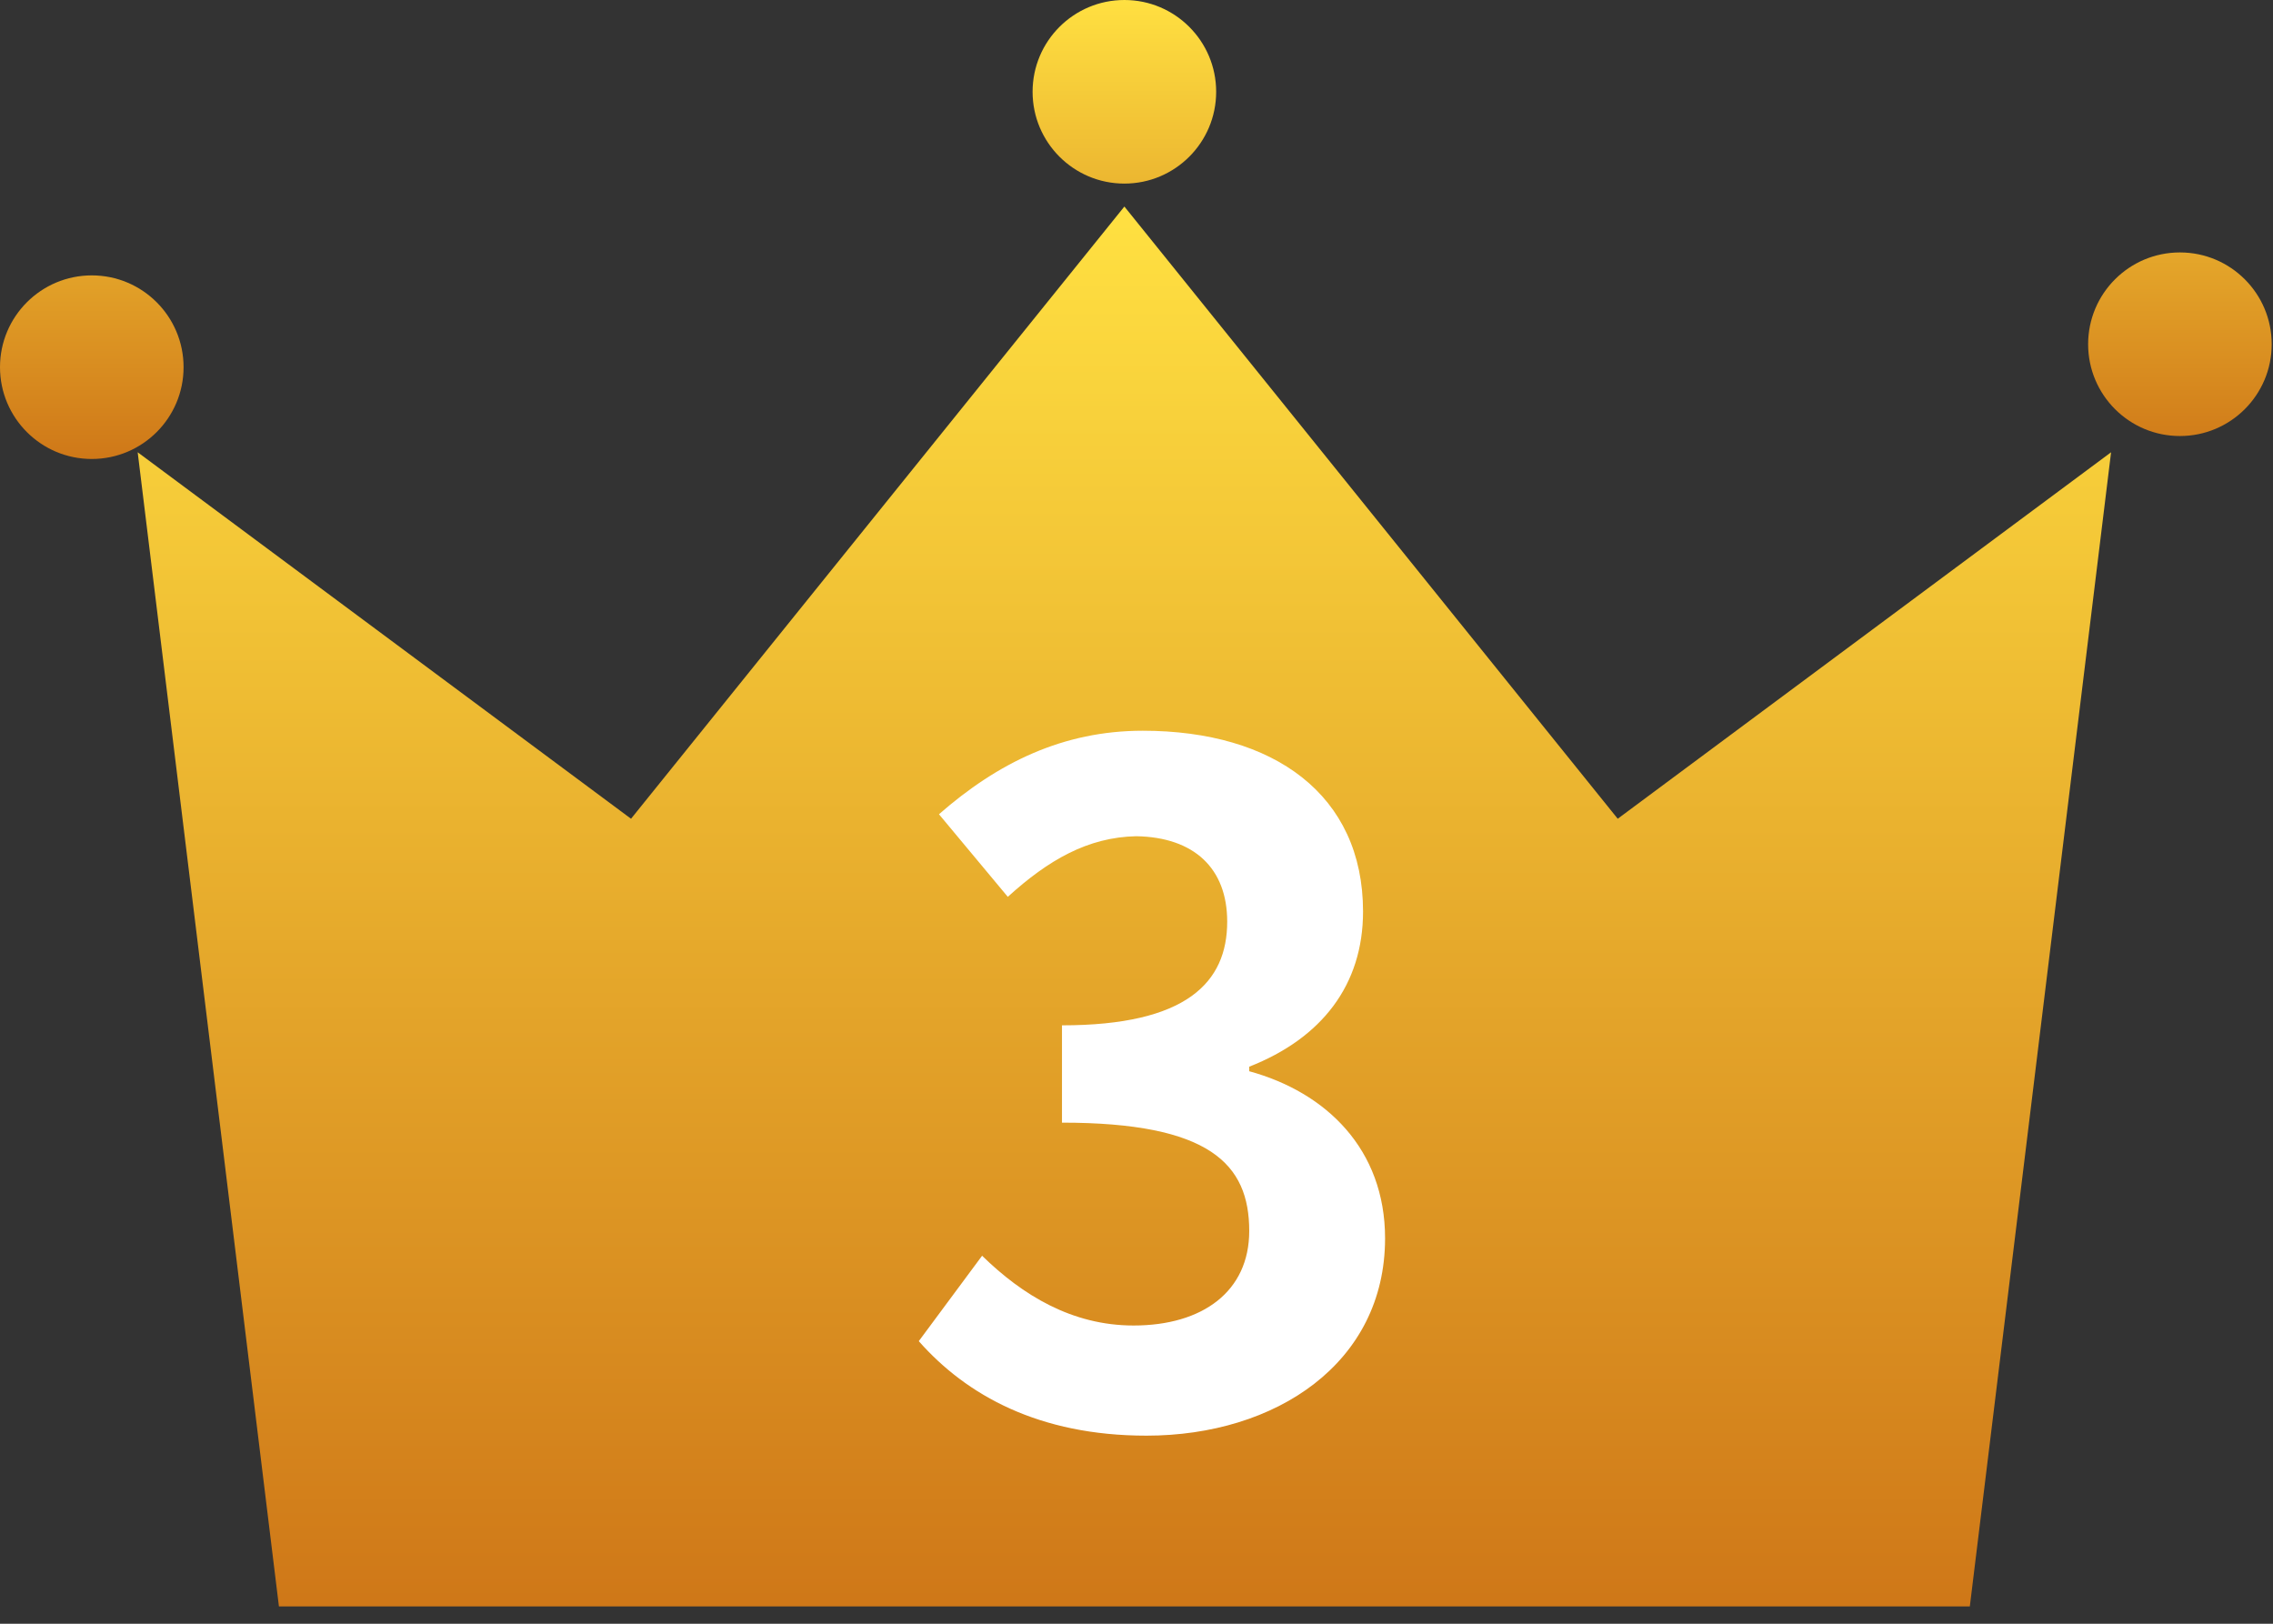
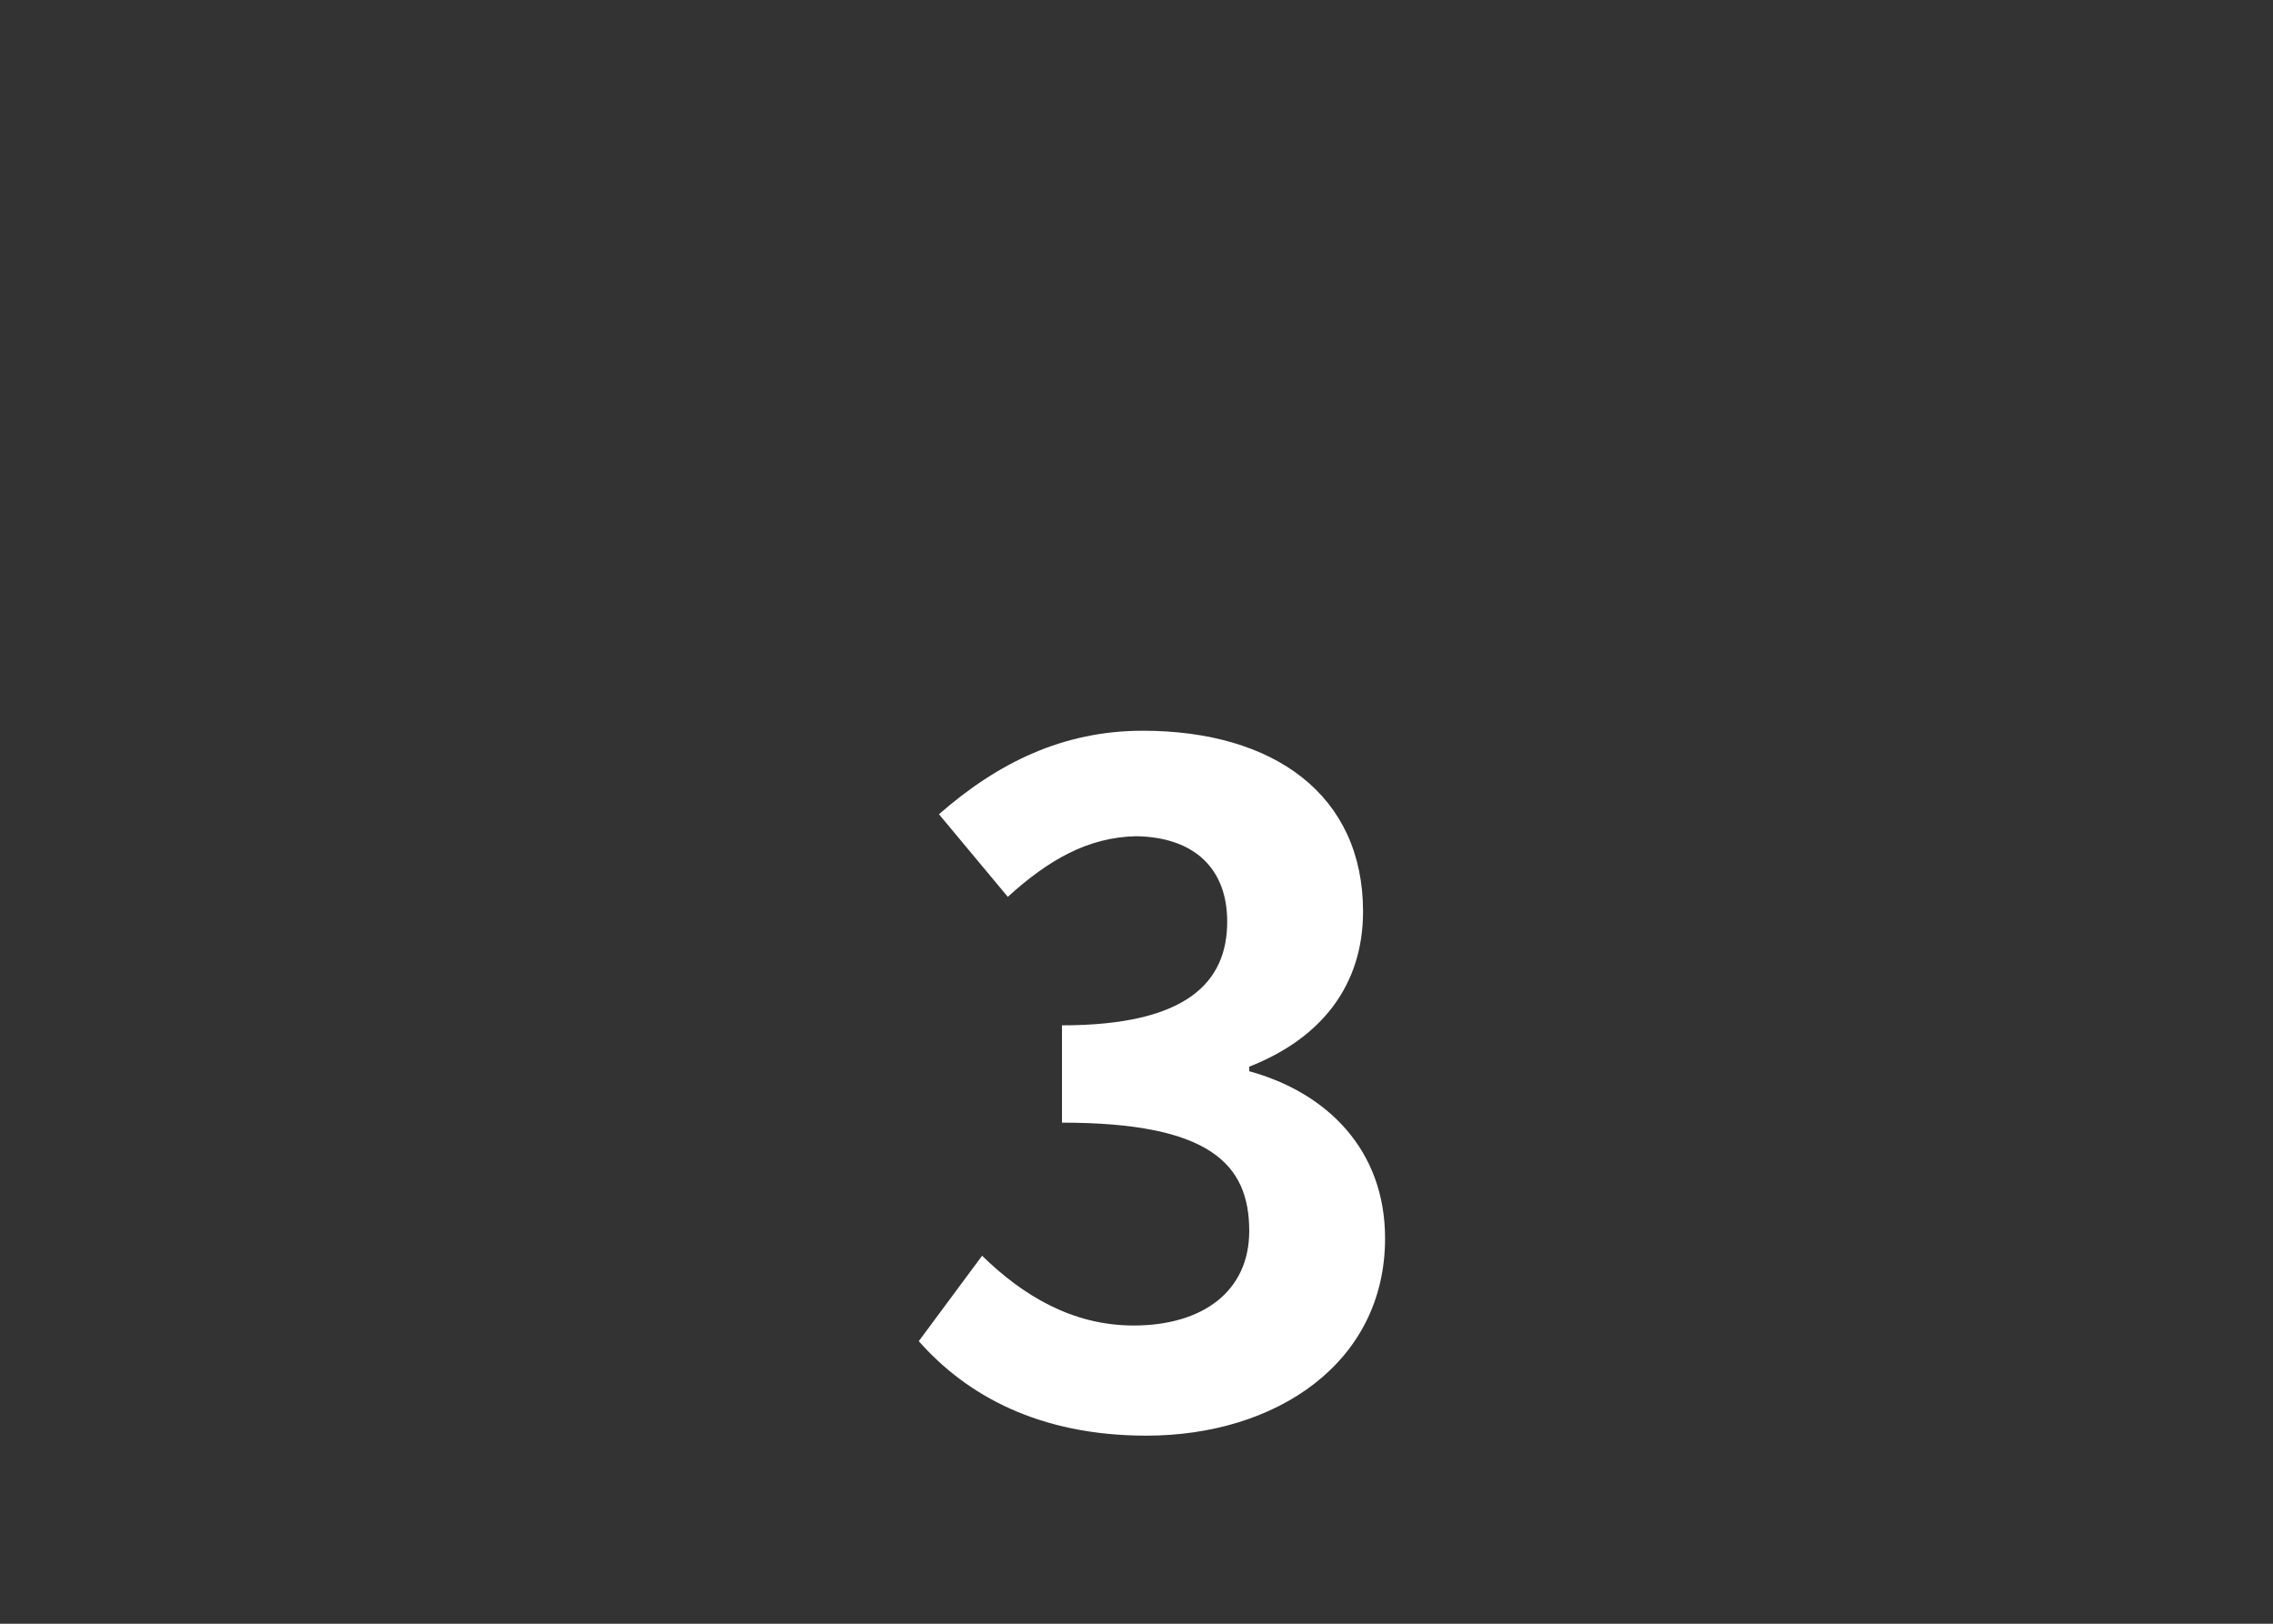
<svg xmlns="http://www.w3.org/2000/svg" width="42" height="30" viewBox="0 0 42 30">
  <rect x="0" y="0" width="42" height="30" fill="#333333" stroke="none" />
  <defs>
    <linearGradient id="deflzg8lva" x1="50%" x2="50%" y1="0%" y2="100%">
      <stop offset="0%" stop-color="#FFE041" />
      <stop offset="100%" stop-color="#CF7818" />
    </linearGradient>
    <linearGradient id="ydltb8bnac" x1="50%" x2="50%" y1="0%" y2="100%">
      <stop offset="0%" stop-color="#FFE041" />
      <stop offset="100%" stop-color="#CF7818" />
    </linearGradient>
-     <path id="zhwwd9morb" d="M19.08 0L22.472 0 22.472 3.392 19.08 3.392z" />
  </defs>
  <g fill="none" fill-rule="evenodd">
    <g>
      <g transform="translate(-116 -2230) translate(116 2230)">
-         <path fill="url(#deflzg8lva)" d="M11.66 15.127L2.544 8.356 5.154 29.68 36.398 29.68 39.008 8.356 29.892 15.127 20.776 3.816z" />
-         <path fill="url(#ydltb8bnac)" d="M22.472 1.696c0 .937-.76 1.696-1.696 1.696-.937 0-1.696-.76-1.696-1.696C19.08.759 19.84 0 20.776 0c.937 0 1.696.76 1.696 1.696M3.392 6.784c0 .937-.76 1.696-1.696 1.696C.759 8.48 0 7.72 0 6.784c0-.937.76-1.696 1.696-1.696.937 0 1.696.76 1.696 1.696M41.976 6.36c0 .937-.76 1.696-1.696 1.696-.937 0-1.696-.76-1.696-1.696 0-.937.76-1.696 1.696-1.696.937 0 1.696.76 1.696 1.696" />
        <path fill="#FFF" fill-rule="nonzero" d="M21.183 26.525c2.391 0 4.41-1.34 4.41-3.646 0-1.645-1.086-2.697-2.51-3.087v-.084c1.34-.526 2.103-1.51 2.103-2.867 0-2.154-1.646-3.34-4.07-3.34-1.476 0-2.68.593-3.766 1.543l1.272 1.526c.746-.678 1.476-1.102 2.374-1.12 1.069.018 1.68.594 1.68 1.578 0 1.12-.747 1.916-3.053 1.916v1.798c2.73 0 3.46.763 3.46 2.001 0 1.12-.865 1.747-2.137 1.747-1.137 0-2.053-.56-2.799-1.289l-1.17 1.578c.882 1 2.222 1.746 4.206 1.746z" />
      </g>
    </g>
  </g>
</svg>